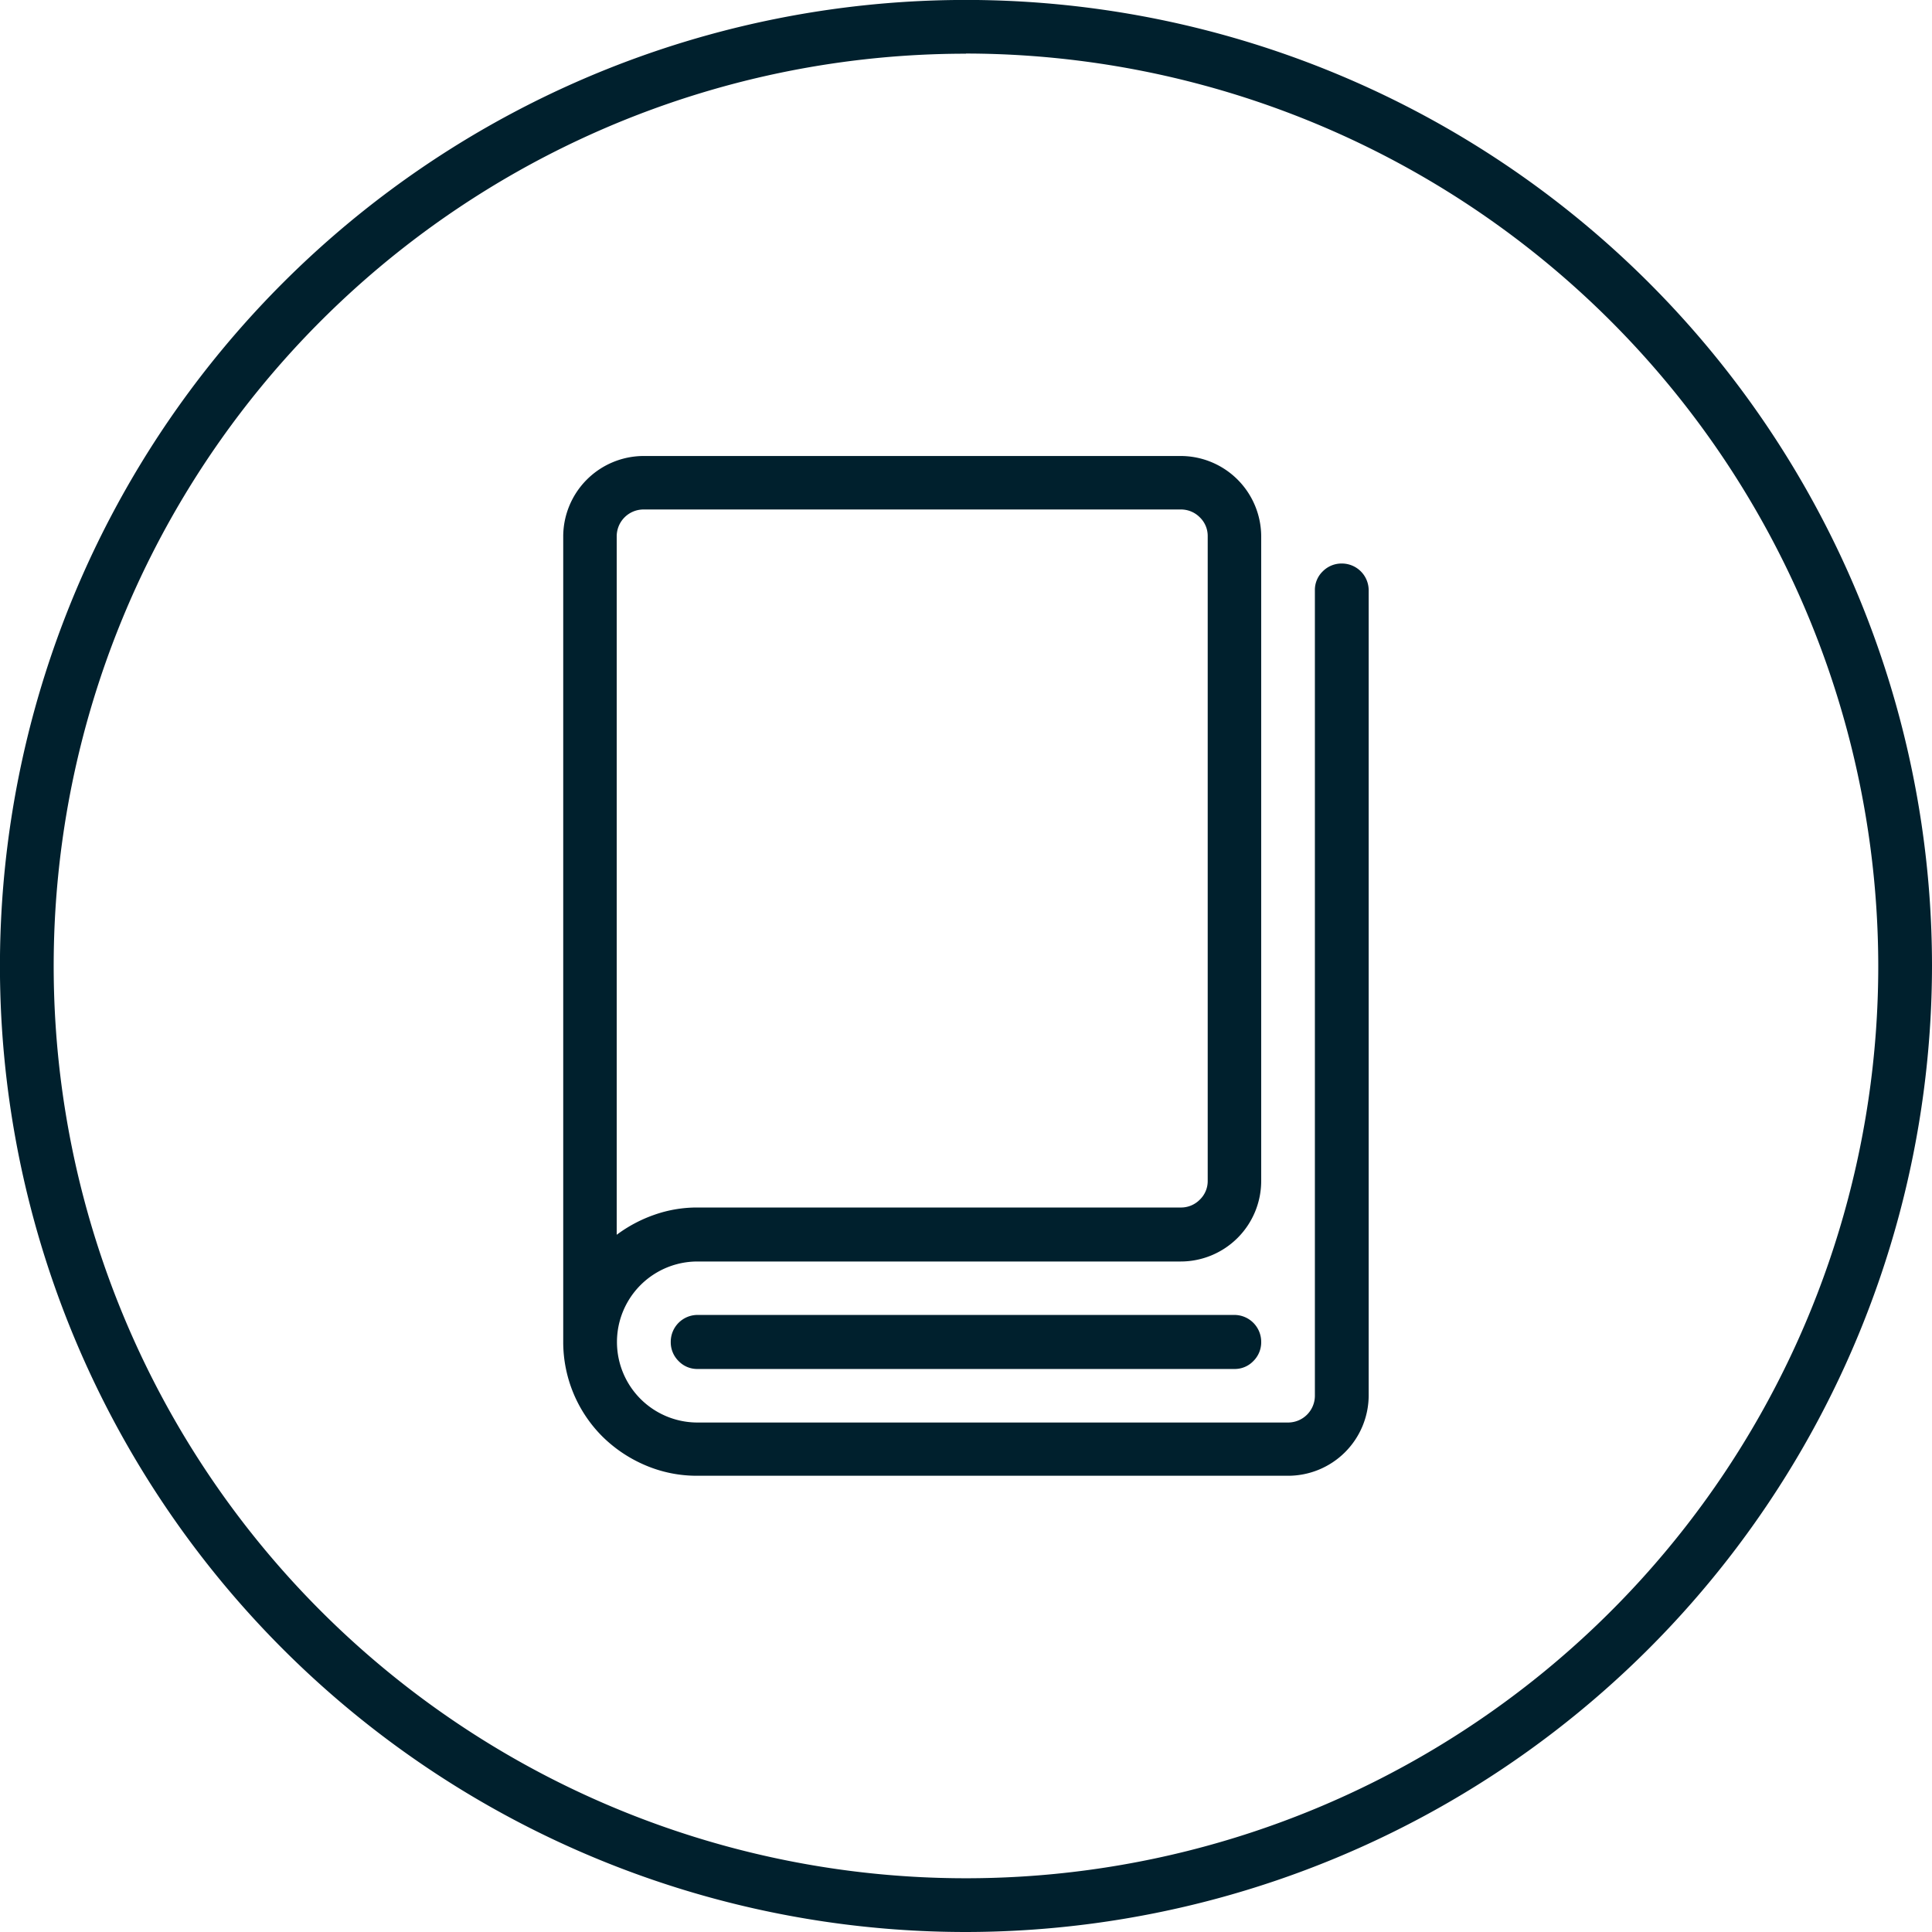
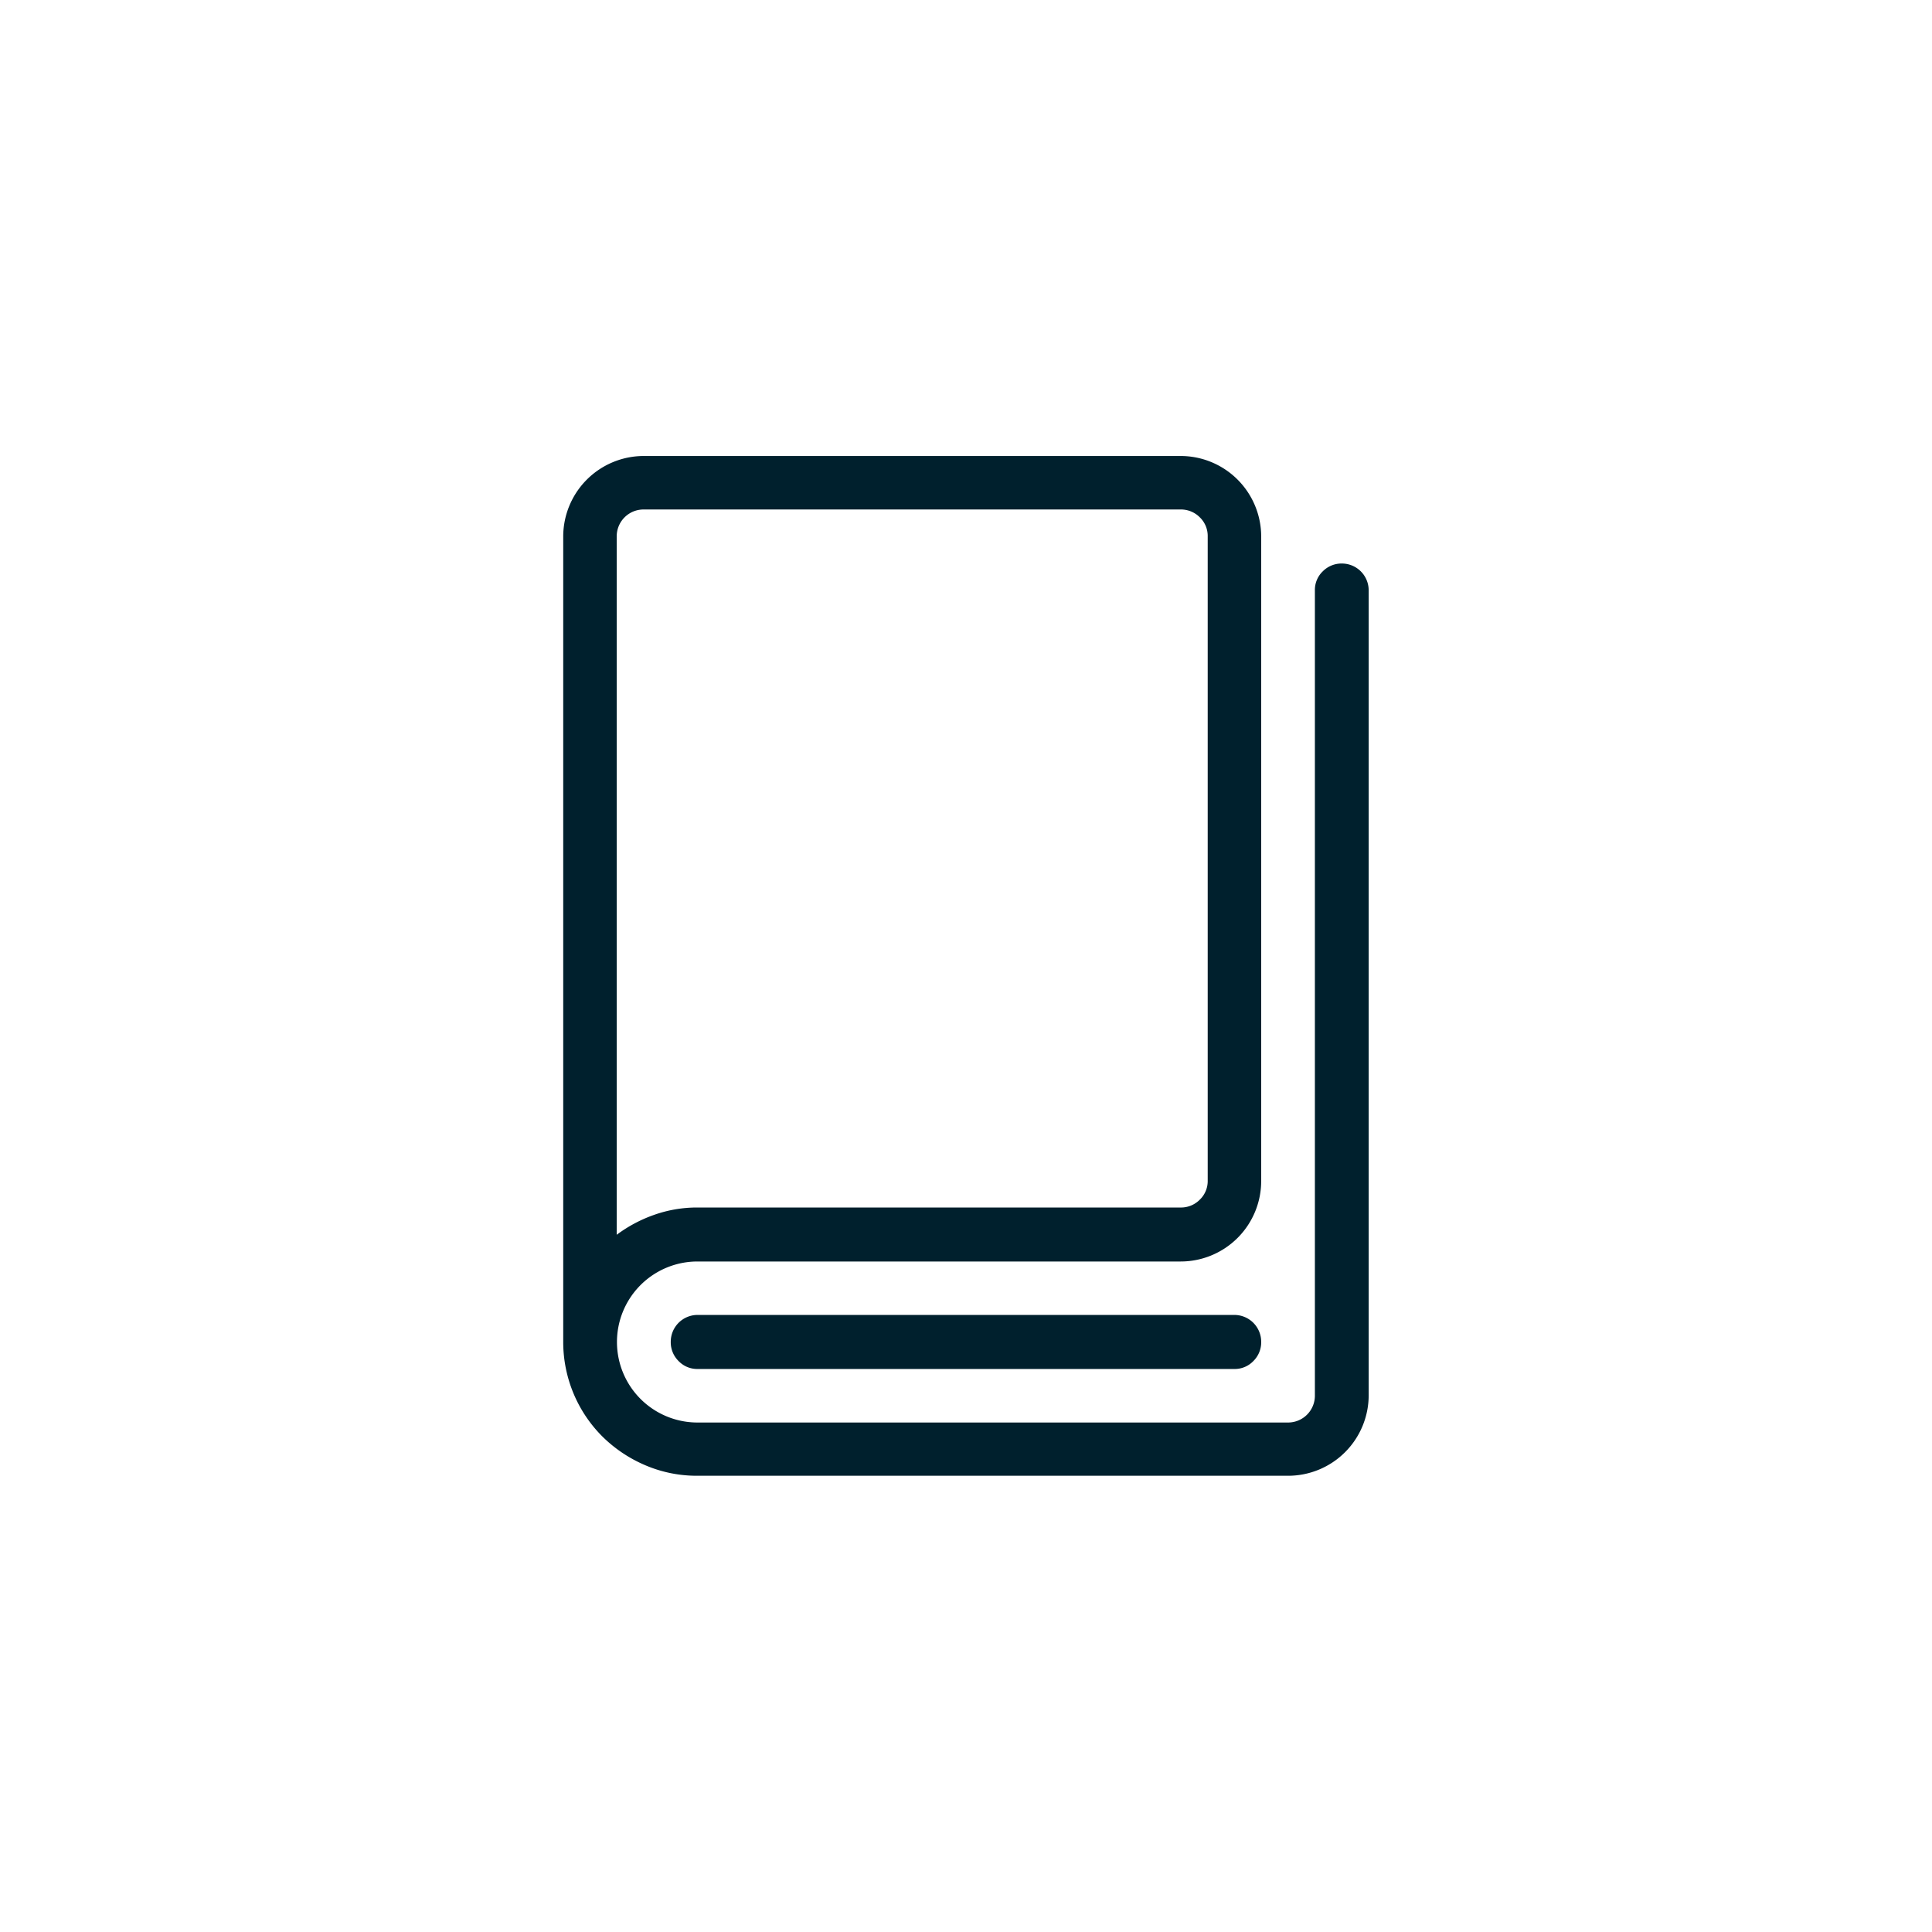
<svg xmlns="http://www.w3.org/2000/svg" id="Group_20" data-name="Group 20" width="38.755" height="38.755" viewBox="0 0 38.755 38.755">
  <g id="Group_18" data-name="Group 18" transform="translate(11.298 9.147)">
    <path id="Path_188" data-name="Path 188" d="M934.479,525.211a.538.538,0,0,1,.536.536V541.9a1.616,1.616,0,0,1-1.62,1.61H921.551a2.622,2.622,0,0,1-1.047-.211,2.76,2.76,0,0,1-.857-.573,2.679,2.679,0,0,1-.789-1.909V524.664a1.617,1.617,0,0,1,1.609-1.61h10.772a1.617,1.617,0,0,1,1.62,1.61v12.928a1.616,1.616,0,0,1-1.62,1.62h-9.688a1.615,1.615,0,1,0,0,3.23H933.4a.538.538,0,0,0,.536-.537V525.747a.516.516,0,0,1,.158-.379A.53.53,0,0,1,934.479,525.211Zm-14.012-1.084a.538.538,0,0,0-.536.537v14.012a2.8,2.8,0,0,1,.752-.4,2.578,2.578,0,0,1,.868-.147h9.688a.529.529,0,0,0,.389-.158.516.516,0,0,0,.158-.379V524.664a.517.517,0,0,0-.158-.379.53.53,0,0,0-.389-.158Zm11.855,17.241a.515.515,0,0,0,.379-.158.528.528,0,0,0,.158-.389.539.539,0,0,0-.537-.537H921.551a.538.538,0,0,0-.536.537.528.528,0,0,0,.158.389.516.516,0,0,0,.379.158Z" transform="translate(-918.858 -523.054)" fill="#00202d" />
  </g>
  <g id="Group_19" data-name="Group 19" transform="translate(0 0)">
-     <path id="Path_189" data-name="Path 189" d="M909.915,538.881A19.378,19.378,0,1,1,929.293,519.5,19.4,19.4,0,0,1,909.915,538.881Zm0-37.678a18.3,18.3,0,1,0,18.3,18.3A18.322,18.322,0,0,0,909.915,501.2Z" transform="translate(-890.538 -500.126)" fill="#00202d" />
-   </g>
+     </g>
</svg>